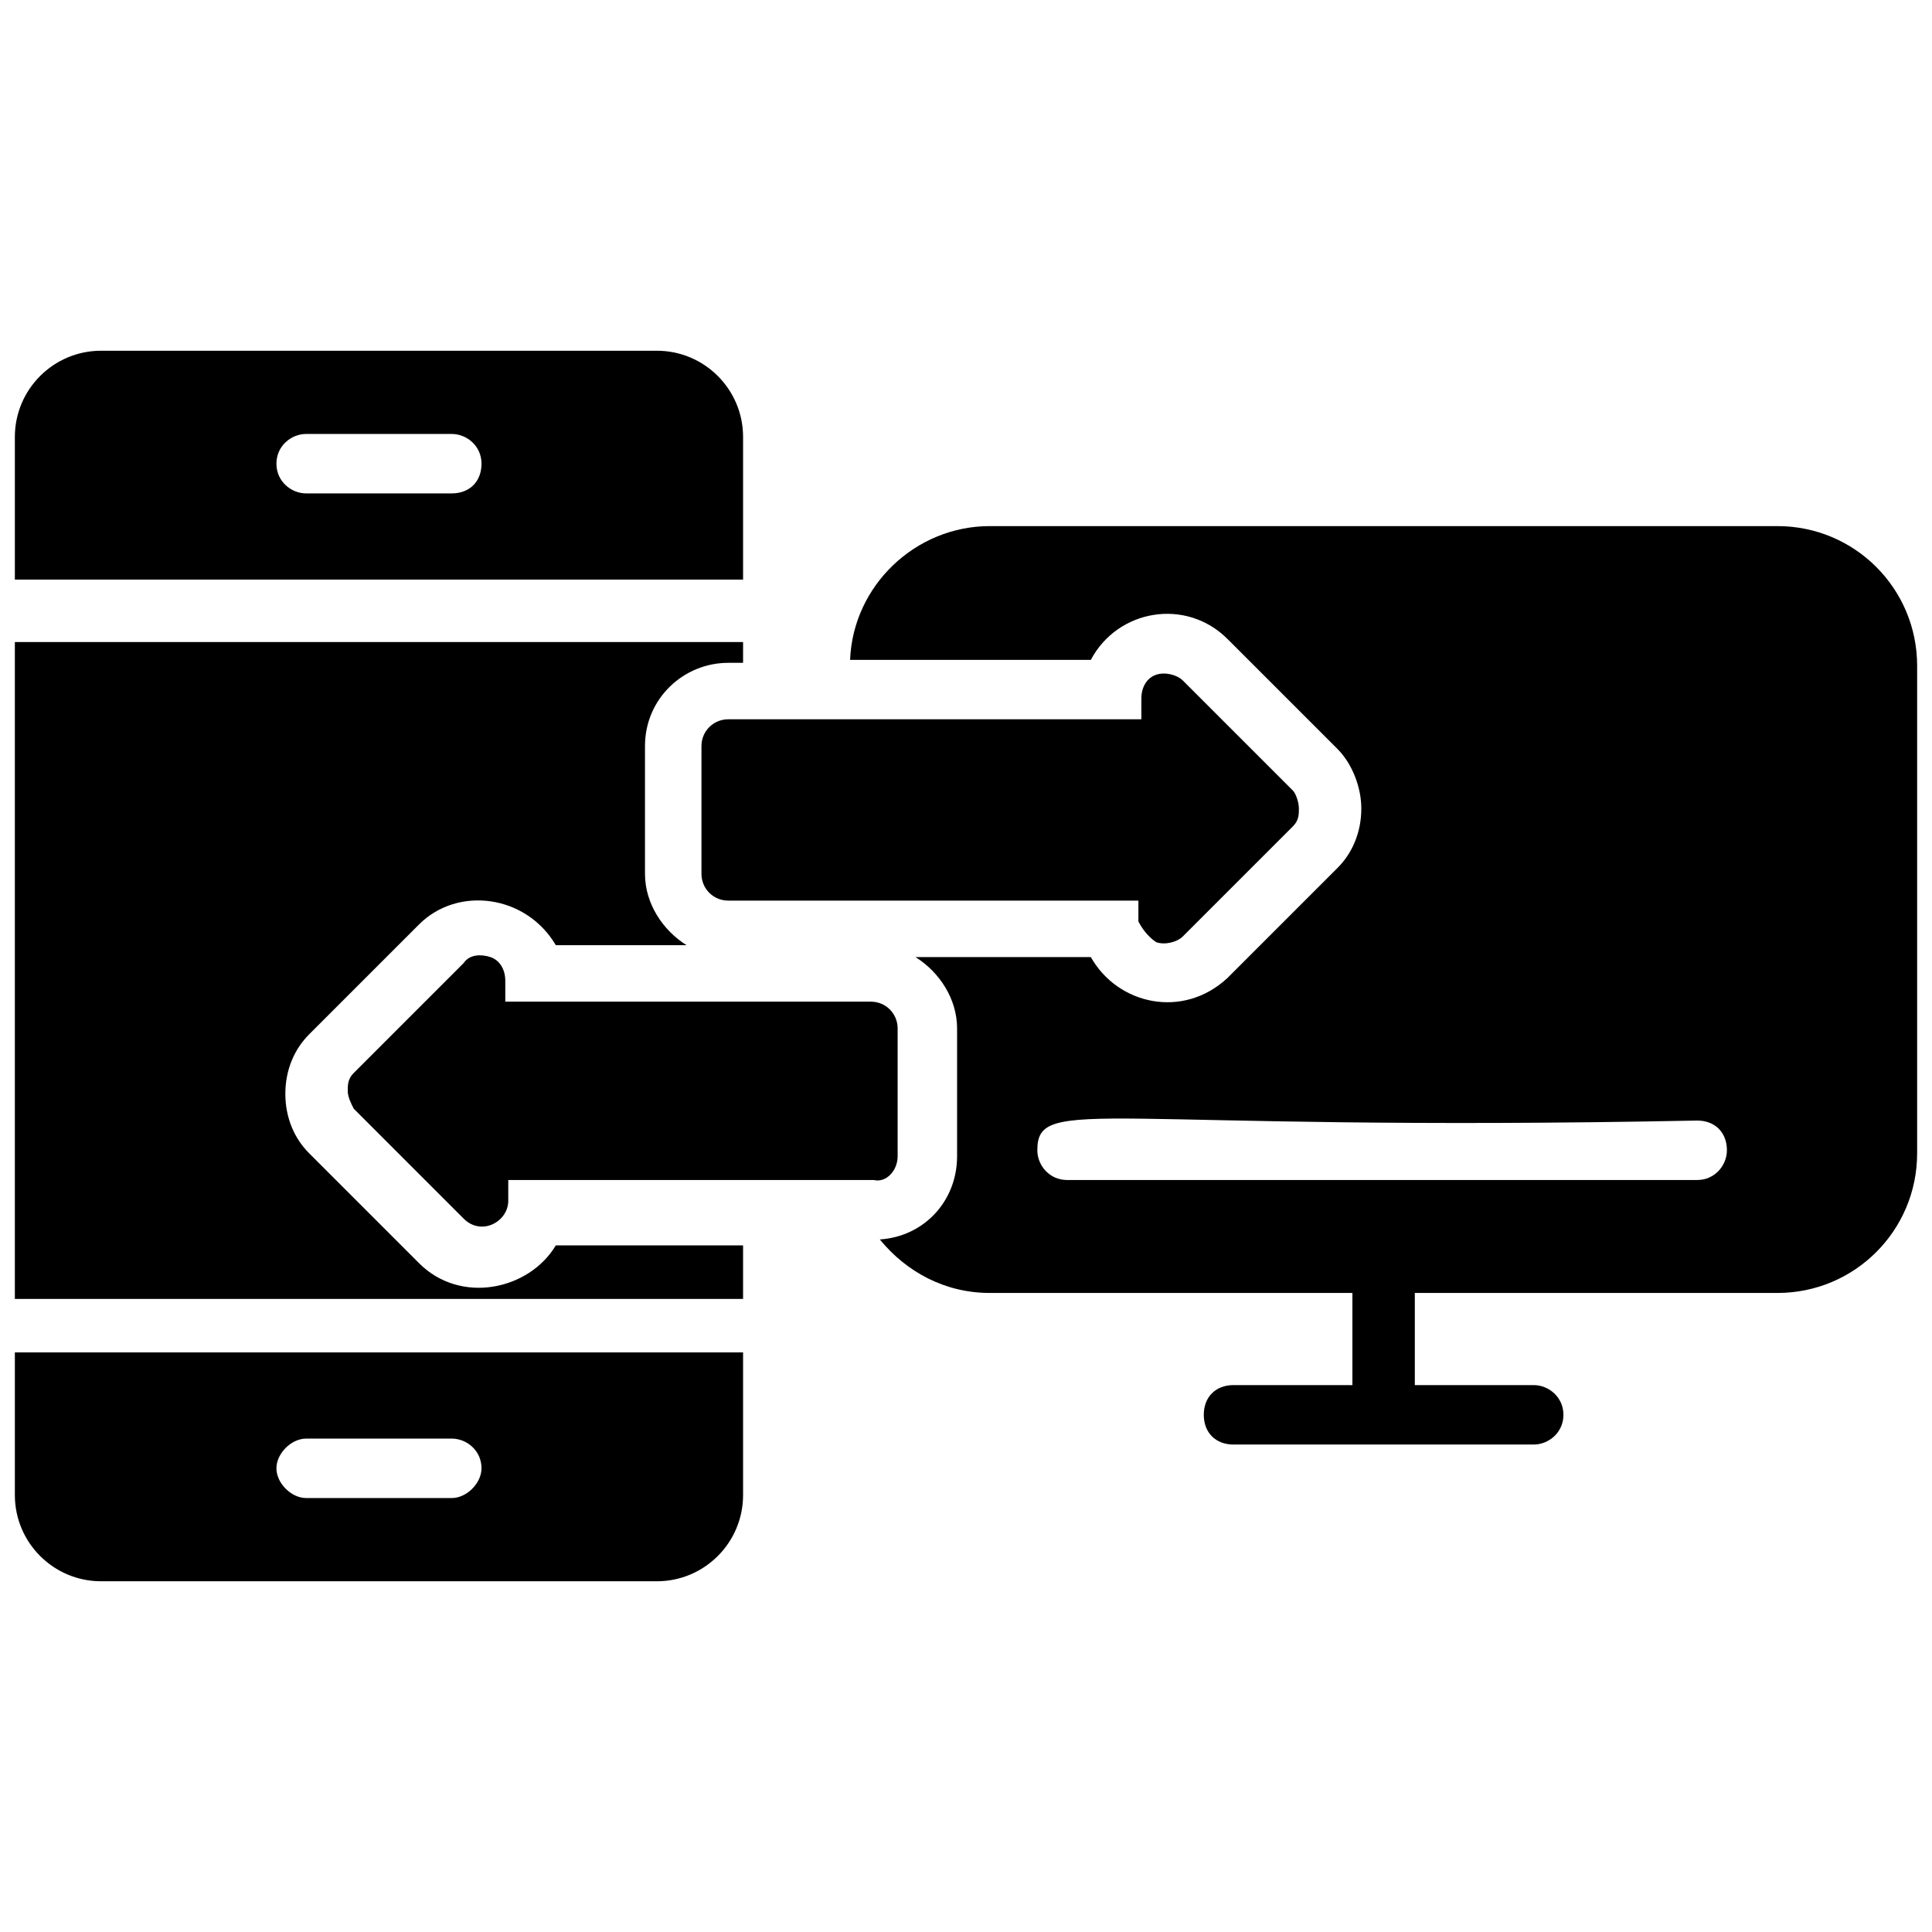
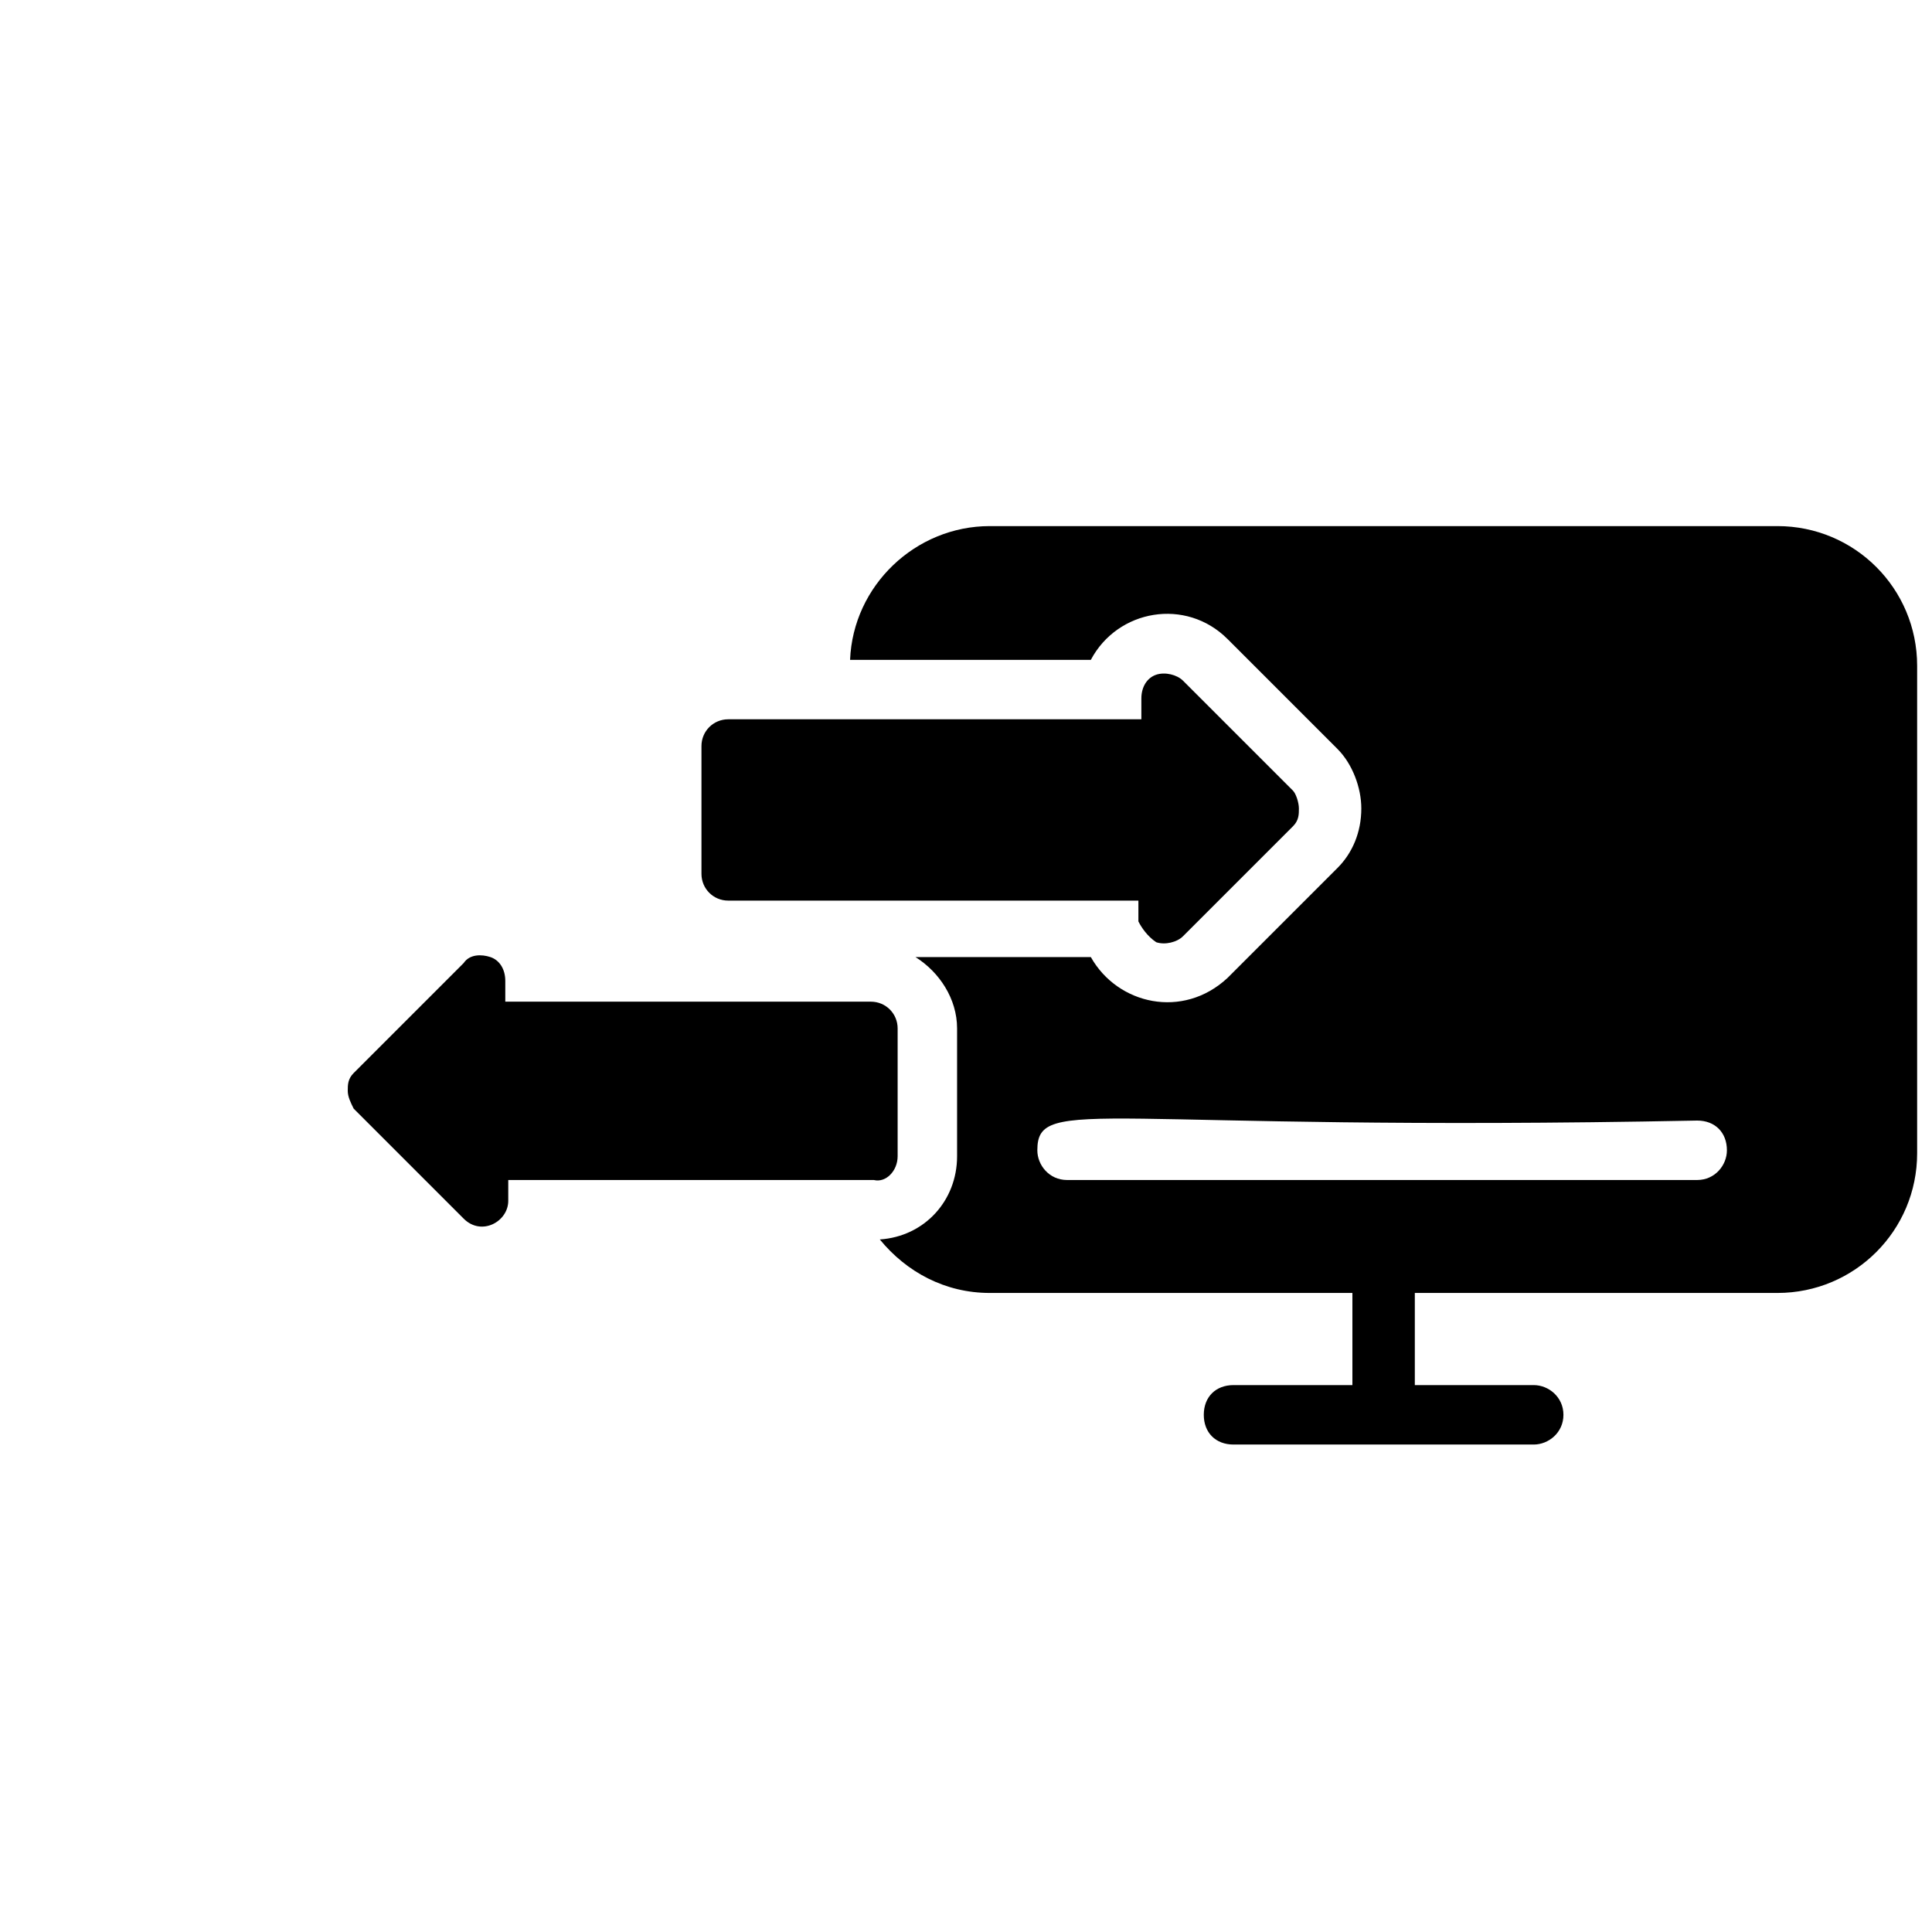
<svg xmlns="http://www.w3.org/2000/svg" id="Layer_1" enable-background="new 0 0 65 65" height="512" viewBox="0 0 65 65" width="512">
  <g>
-     <path d="m14.1 42.5-3.7-3.7c-.5-.5-.8-1.2-.8-2s.3-1.5.8-2l3.7-3.7c1.3-1.3 3.6-1 4.6.7h4.4c-.8-.5-1.4-1.4-1.4-2.4v-4.3c0-1.6 1.3-2.8 2.8-2.8h.5v-.7h-24.5v22.1h24.5v-1.8h-6.3c-.9 1.5-3.2 2-4.6.6z" />
-     <path d="m25 14.7c0-1.6-1.3-2.9-2.9-2.9h-18.7c-1.6 0-2.9 1.3-2.9 2.9v4.8h24.5zm-9.8 1.9h-4.9c-.5 0-1-.4-1-1s.5-1 1-1h4.9c.5 0 1 .4 1 1s-.4 1-1 1z" />
    <path d="m59.8 17.7h-26.5c-2.5 0-4.6 2-4.7 4.5h8.1c.9-1.7 3.2-2.1 4.6-.7l3.7 3.7c.5.5.8 1.3.8 2 0 .8-.3 1.5-.8 2l-3.7 3.7c-1.5 1.4-3.7.9-4.6-.7h-5.9c.8.5 1.4 1.4 1.4 2.4v4.3c0 1.5-1.1 2.7-2.6 2.8.9 1.1 2.2 1.8 3.7 1.8h12.2v3.1h-4c-.6 0-1 .4-1 1s.4 1 1 1h10.1c.5 0 1-.4 1-1s-.5-1-1-1h-4v-3.1h12.2c2.6 0 4.7-2.1 4.7-4.7v-16.4c0-2.6-2.1-4.7-4.7-4.7zm-2.7 22h-21.2c-.6 0-1-.5-1-1 0-1.9 2.1-.6 22.2-1 .6 0 1 .4 1 1 0 .5-.4 1-1 1z" />
    <path d="m38.9 31.7c.3.1.7 0 .9-.2l3.7-3.7c.2-.2.2-.4.2-.6s-.1-.5-.2-.6l-3.7-3.7c-.2-.2-.6-.3-.9-.2s-.5.4-.5.8v.7h-13.9c-.5 0-.9.4-.9.9v4.3c0 .5.4.9.9.9h13.8v.7c.1.2.3.5.6.7z" />
    <path d="m30.2 38.9v-4.3c0-.5-.4-.9-.9-.9h-12.3v-.7c0-.4-.2-.7-.5-.8s-.7-.1-.9.2l-3.7 3.7c-.2.2-.2.4-.2.6s.1.4.2.6l3.7 3.7c.6.6 1.5.1 1.5-.6v-.7h12.3c.4.1.8-.3.8-.8z" />
-     <path d="m.5 50.3c0 1.6 1.3 2.9 2.9 2.9h18.7c1.6 0 2.9-1.3 2.9-2.9v-4.8h-24.5zm9.8-1.9h4.9c.5 0 1 .4 1 1 0 .5-.5 1-1 1h-4.9c-.5 0-1-.5-1-1s.5-1 1-1z" />
  </g>
</svg>